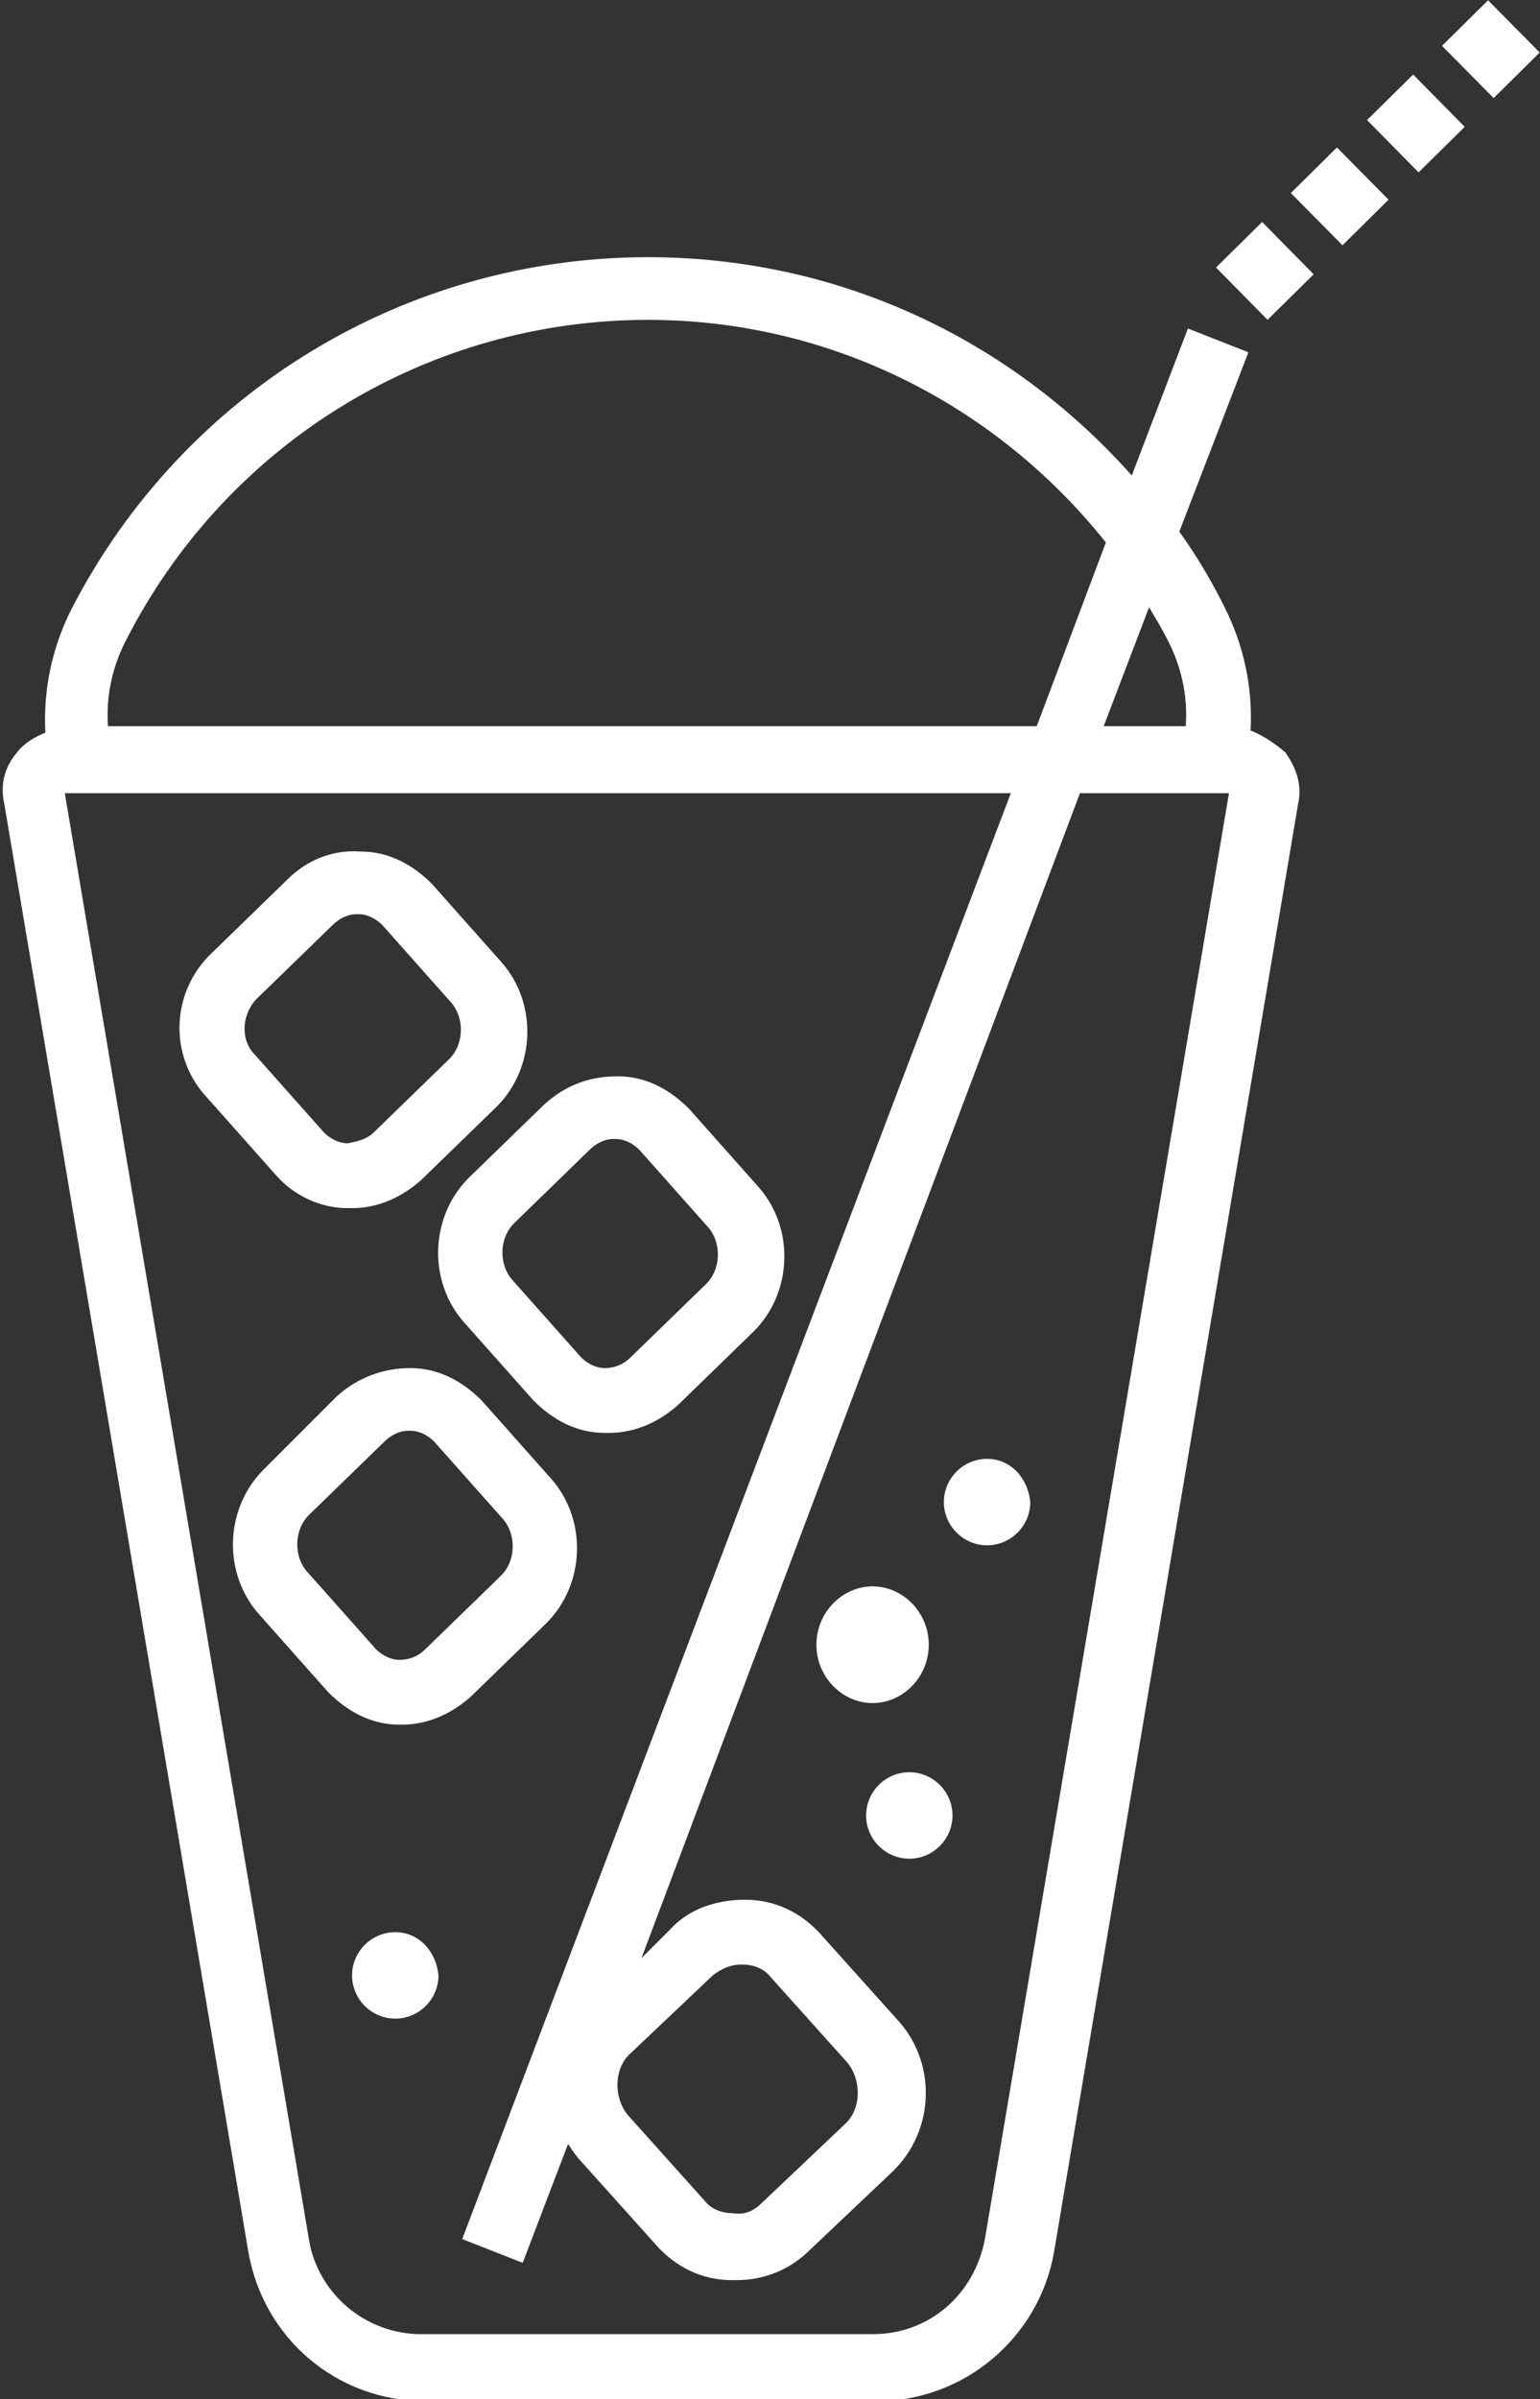
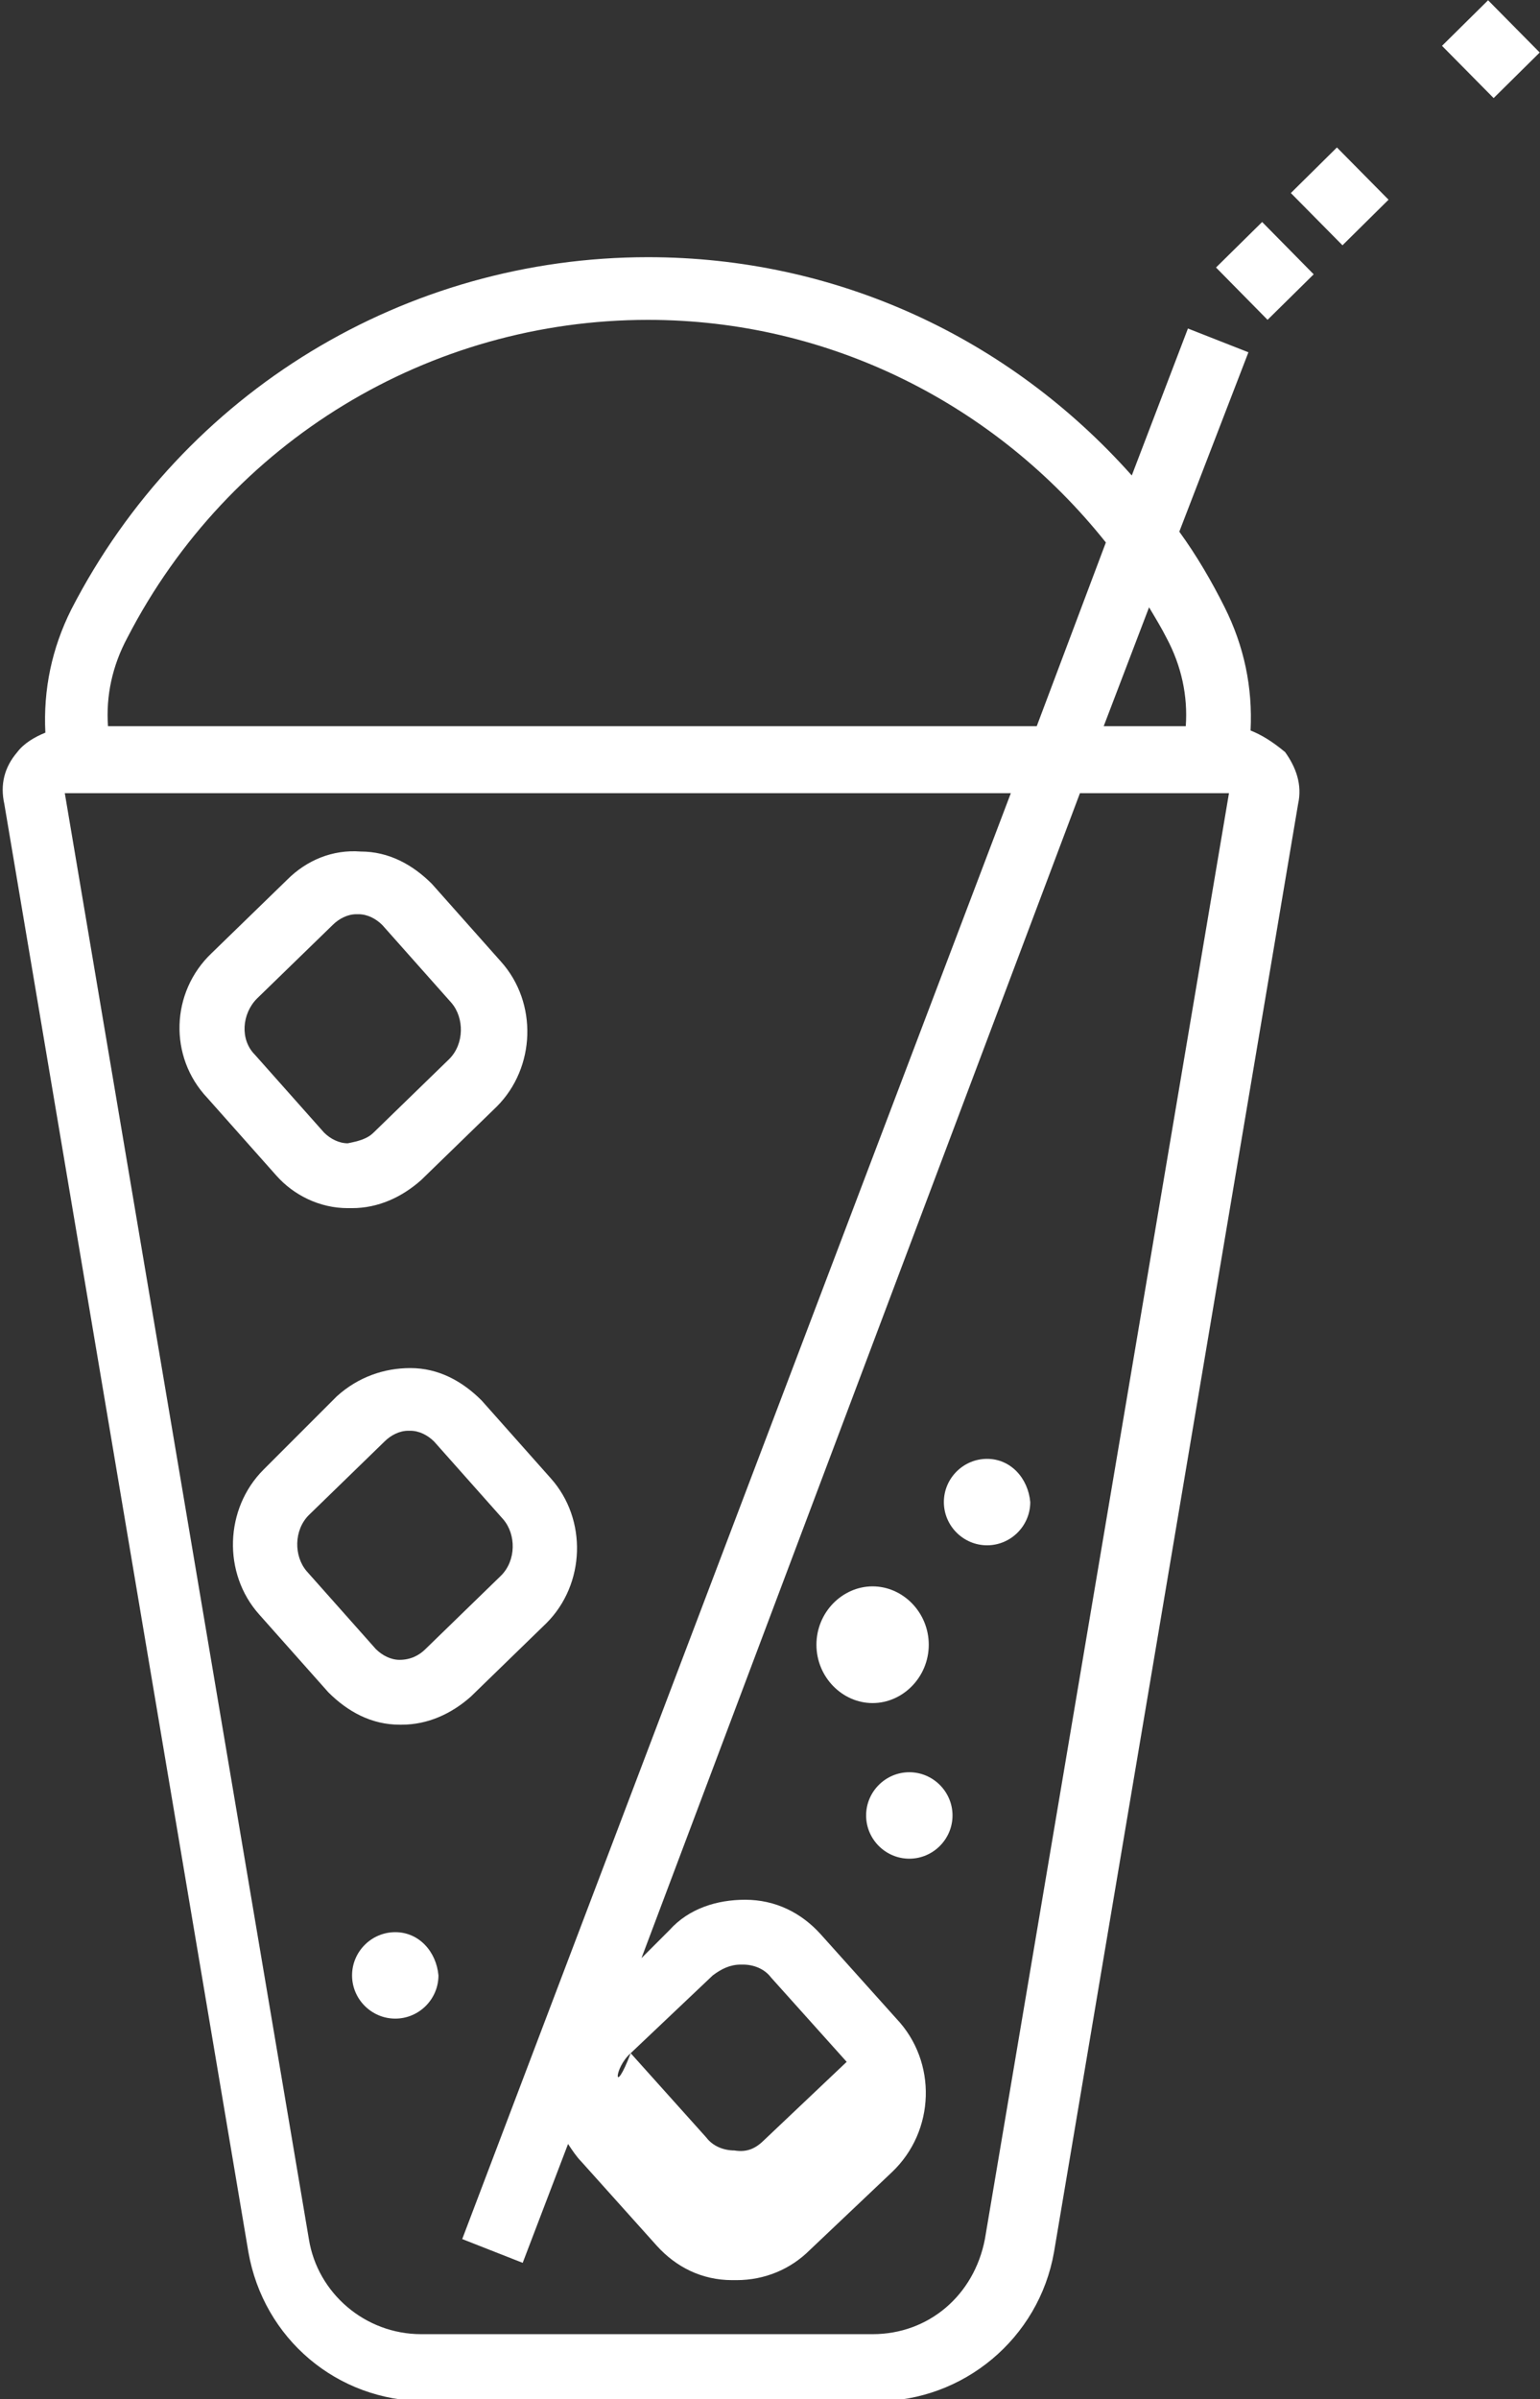
<svg xmlns="http://www.w3.org/2000/svg" version="1.1" id="Ebene_1" x="0px" y="0px" viewBox="0 0 71.3 111" style="enable-background:new 0 0 71.3 111;" xml:space="preserve">
  <rect x="0" y="0" width="71.3" height="111" fill="#333333" stroke="none" />
  <style type="text/css">
	.st0{fill:#FFFFFF;}
</style>
  <g>
    <path class="st0" d="M43,76.1c0-1.5-1.2-2.7-2.6-2.7c-1.4,0-2.6,1.2-2.6,2.7c0,1.5,1.2,2.7,2.6,2.7C41.8,78.8,43,77.6,43,76.1z" />
    <path class="st0" d="M16.1,55.9c0.1,0,0.1,0,0.2,0c1.2,0,2.3-0.5,3.2-1.3l3.5-3.4v0c1.8-1.8,1.9-4.8,0.2-6.7l-3.2-3.6   c-0.9-0.9-2-1.5-3.3-1.5c-1.3-0.1-2.5,0.4-3.4,1.3l-3.5,3.4c-1.9,1.8-2,4.8-0.2,6.7l3.2,3.6C13.6,55.3,14.8,55.9,16.1,55.9z    M11.9,46.2l3.5-3.4c0.3-0.3,0.7-0.5,1.1-0.5c0,0,0,0,0.1,0c0.4,0,0.8,0.2,1.1,0.5l3.2,3.6c0.6,0.7,0.6,1.9-0.1,2.6l-3.5,3.4   c-0.3,0.3-0.7,0.4-1.2,0.5c-0.4,0-0.8-0.2-1.1-0.5l-3.2-3.6C11.1,48.1,11.2,46.9,11.9,46.2z" />
-     <path class="st0" d="M21.5,61.2l3.2,3.6c0.9,0.9,2,1.5,3.3,1.5c0.1,0,0.1,0,0.2,0c1.2,0,2.3-0.5,3.2-1.3l3.5-3.4   c1.8-1.8,1.9-4.8,0.2-6.7l-3.2-3.6c-0.9-0.9-2-1.5-3.3-1.5c-1.3,0-2.4,0.4-3.4,1.3l-3.5,3.4C19.9,56.3,19.8,59.3,21.5,61.2z    M23.8,56.6l3.5-3.4c0.3-0.3,0.7-0.5,1.1-0.5c0,0,0,0,0.1,0c0.4,0,0.8,0.2,1.1,0.5l3.2,3.6c0.6,0.7,0.6,1.9-0.1,2.6l-3.5,3.4   c-0.3,0.3-0.7,0.5-1.2,0.5c-0.4,0-0.8-0.2-1.1-0.5l-3.2-3.6C23.1,58.5,23.1,57.3,23.8,56.6z" />
    <path class="st0" d="M18.6,79.8c1.2,0,2.3-0.5,3.2-1.3l3.5-3.4c1.8-1.8,1.9-4.8,0.2-6.7l-3.2-3.6c-0.9-0.9-2-1.5-3.3-1.5   c-1.2,0-2.4,0.4-3.4,1.3L12.2,68c-1.8,1.8-1.9,4.8-0.2,6.7l3.2,3.6c0.9,0.9,2,1.5,3.3,1.5C18.5,79.8,18.6,79.8,18.6,79.8z    M14.2,72.7c-0.6-0.7-0.6-1.9,0.1-2.6l3.5-3.4c0.3-0.3,0.7-0.5,1.1-0.5c0,0,0,0,0.1,0c0.4,0,0.8,0.2,1.1,0.5l3.2,3.6   c0.6,0.7,0.6,1.9-0.1,2.6l-3.5,3.4c-0.3,0.3-0.7,0.5-1.2,0.5c-0.4,0-0.8-0.2-1.1-0.5L14.2,72.7z" />
    <path class="st0" d="M18.3,89.4c-1.1,0-2,0.9-2,2c0,1.1,0.9,2,2,2c1.1,0,2-0.9,2-2C20.2,90.3,19.4,89.4,18.3,89.4z" />
    <path class="st0" d="M42.1,82c-1.1,0-2,0.9-2,2c0,1.1,0.9,2,2,2c1.1,0,2-0.9,2-2C44.1,82.9,43.2,82,42.1,82z" />
    <path class="st0" d="M45.7,67.5c-1.1,0-2,0.9-2,2c0,1.1,0.9,2,2,2c1.1,0,2-0.9,2-2C47.6,68.4,46.8,67.5,45.7,67.5z" />
    <rect x="60.5" y="7.4" transform="matrix(0.711 -0.703 0.703 0.711 11.547 46.202)" class="st0" width="3" height="3.4" />
    <rect x="57" y="10.8" transform="matrix(0.712 -0.702 0.702 0.712 8.134 44.702)" class="st0" width="3" height="3.4" />
    <rect x="67.5" y="0.6" transform="matrix(0.711 -0.703 0.703 0.711 18.349 49.147)" class="st0" width="3" height="3.4" />
-     <rect x="64" y="4" transform="matrix(0.712 -0.702 0.702 0.712 14.916 47.635)" class="st0" width="3" height="3.4" />
-     <path class="st0" d="M57.9,33.8c0.1-2-0.3-3.9-1.2-5.7c-0.6-1.2-1.3-2.4-2.1-3.5l3.2-8.3l-2.8-1.1L52.4,22   c-5.7-6.4-13.7-10.1-22.4-10.1c-11.2,0-21.5,6.2-26.7,16.3c-0.9,1.8-1.3,3.7-1.2,5.7c-0.5,0.2-1,0.5-1.3,0.9   c-0.6,0.7-0.8,1.5-0.6,2.4l11.3,67c0.7,4,4.1,6.9,8.2,6.9h20.9c4,0,7.5-2.9,8.2-6.9l11.3-67c0.2-0.9-0.1-1.7-0.6-2.4   C58.9,34.3,58.4,34,57.9,33.8z M54,29.5c0.7,1.3,1,2.7,0.9,4.1h-3.8l2.1-5.5C53.5,28.6,53.8,29.1,54,29.5z M5.9,29.5   c4.7-9.1,14-14.7,24.1-14.7c8.4,0,16.1,3.9,21.2,10.3l-3.2,8.5H5C4.9,32.2,5.2,30.8,5.9,29.5z M2.9,36.7L2.9,36.7L2.9,36.7   L2.9,36.7z M45.6,103.6c-0.5,2.6-2.6,4.4-5.2,4.4H19.5c-2.6,0-4.8-1.9-5.2-4.4L3,36.7h43.8l-25.4,66.9l2.8,1.1l2.1-5.5   c0.2,0.3,0.4,0.6,0.6,0.8l3.5,3.9c0.9,1,2.1,1.6,3.5,1.6c0.1,0,0.1,0,0.2,0c1.3,0,2.5-0.5,3.4-1.4l3.8-3.6c2-1.9,2.1-5.1,0.2-7.1   l-3.5-3.9c-0.9-1-2.1-1.6-3.5-1.6c-1.3,0-2.6,0.4-3.5,1.4l-1.3,1.3L50,36.7h6.9L45.6,103.6z M29.2,95l3.8-3.6   c0.4-0.3,0.8-0.5,1.3-0.5c0,0,0,0,0.1,0c0.5,0,1,0.2,1.3,0.6l3.5,3.9c0.7,0.8,0.7,2.2-0.1,2.9l-3.8,3.6c-0.4,0.4-0.8,0.6-1.4,0.5   c-0.5,0-1-0.2-1.3-0.6l-3.5-3.9C28.4,97.1,28.4,95.7,29.2,95z" />
+     <path class="st0" d="M57.9,33.8c0.1-2-0.3-3.9-1.2-5.7c-0.6-1.2-1.3-2.4-2.1-3.5l3.2-8.3l-2.8-1.1L52.4,22   c-5.7-6.4-13.7-10.1-22.4-10.1c-11.2,0-21.5,6.2-26.7,16.3c-0.9,1.8-1.3,3.7-1.2,5.7c-0.5,0.2-1,0.5-1.3,0.9   c-0.6,0.7-0.8,1.5-0.6,2.4l11.3,67c0.7,4,4.1,6.9,8.2,6.9h20.9c4,0,7.5-2.9,8.2-6.9l11.3-67c0.2-0.9-0.1-1.7-0.6-2.4   C58.9,34.3,58.4,34,57.9,33.8z M54,29.5c0.7,1.3,1,2.7,0.9,4.1h-3.8l2.1-5.5C53.5,28.6,53.8,29.1,54,29.5z M5.9,29.5   c4.7-9.1,14-14.7,24.1-14.7c8.4,0,16.1,3.9,21.2,10.3l-3.2,8.5H5C4.9,32.2,5.2,30.8,5.9,29.5z M2.9,36.7L2.9,36.7L2.9,36.7   L2.9,36.7z M45.6,103.6c-0.5,2.6-2.6,4.4-5.2,4.4H19.5c-2.6,0-4.8-1.9-5.2-4.4L3,36.7h43.8l-25.4,66.9l2.8,1.1l2.1-5.5   c0.2,0.3,0.4,0.6,0.6,0.8l3.5,3.9c0.9,1,2.1,1.6,3.5,1.6c0.1,0,0.1,0,0.2,0c1.3,0,2.5-0.5,3.4-1.4l3.8-3.6c2-1.9,2.1-5.1,0.2-7.1   l-3.5-3.9c-0.9-1-2.1-1.6-3.5-1.6c-1.3,0-2.6,0.4-3.5,1.4l-1.3,1.3L50,36.7h6.9L45.6,103.6z M29.2,95l3.8-3.6   c0.4-0.3,0.8-0.5,1.3-0.5c0,0,0,0,0.1,0c0.5,0,1,0.2,1.3,0.6l3.5,3.9l-3.8,3.6c-0.4,0.4-0.8,0.6-1.4,0.5   c-0.5,0-1-0.2-1.3-0.6l-3.5-3.9C28.4,97.1,28.4,95.7,29.2,95z" />
  </g>
</svg>